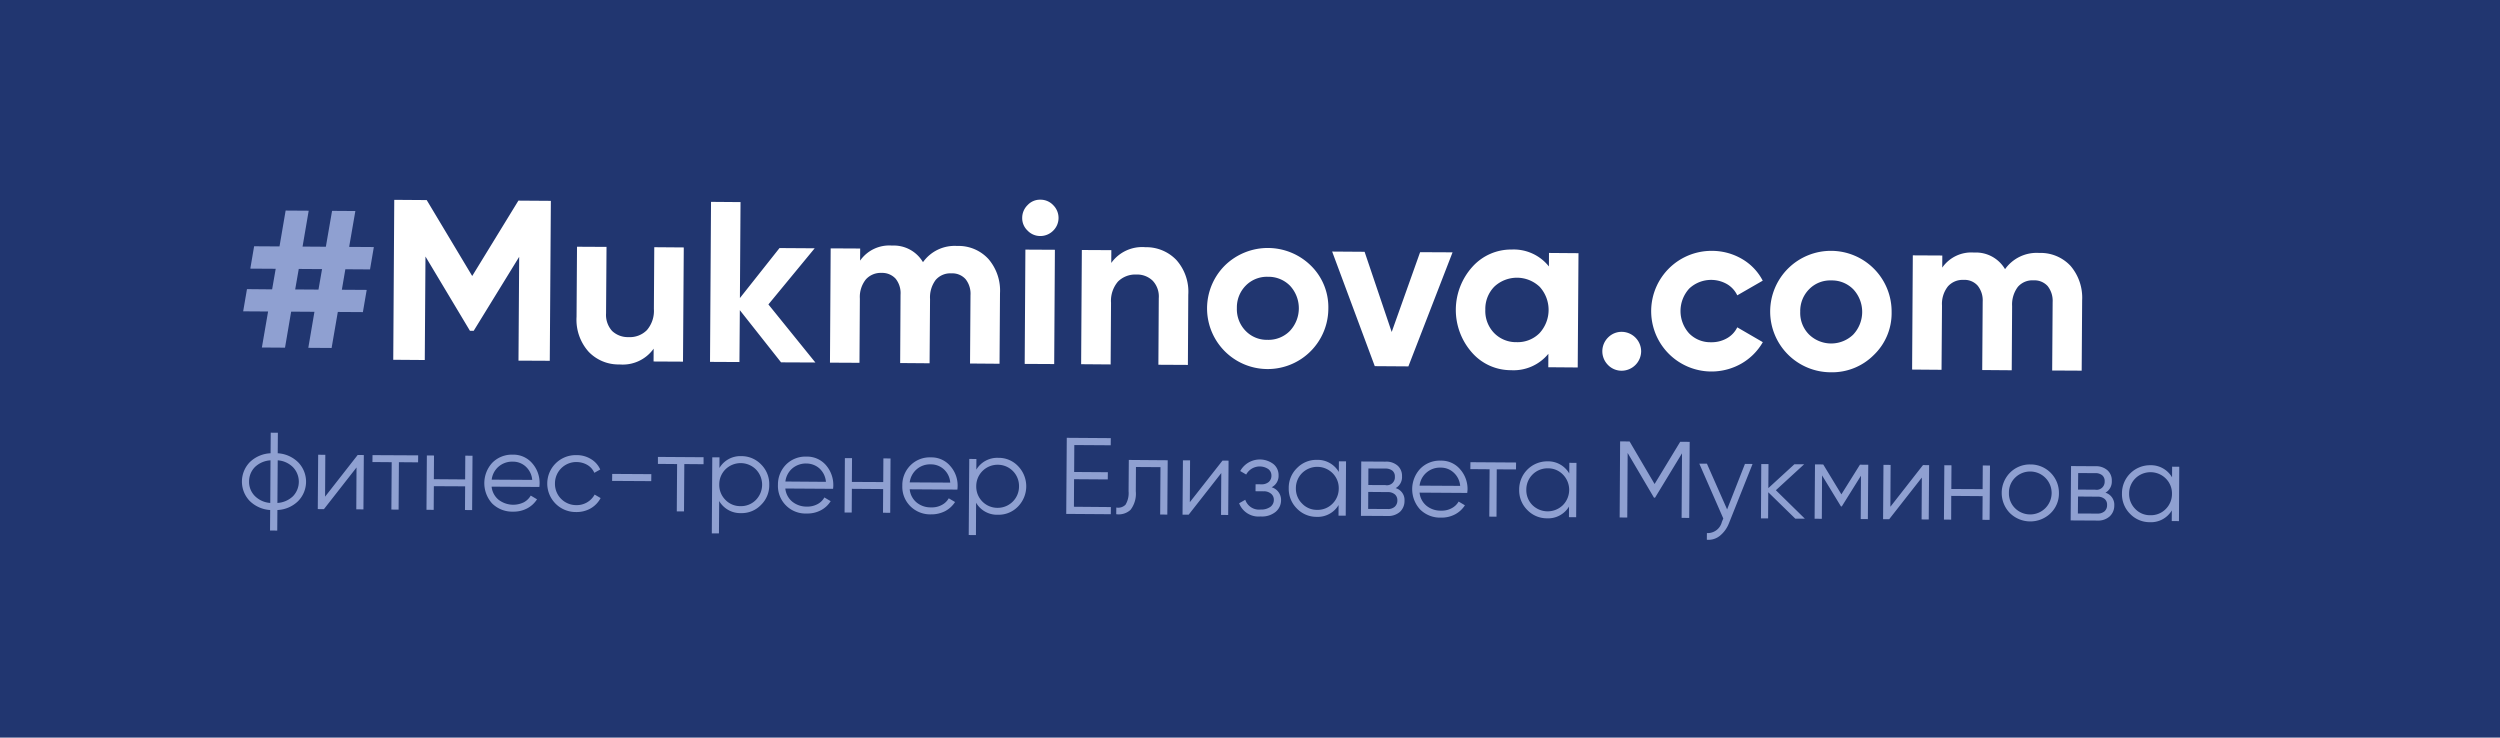
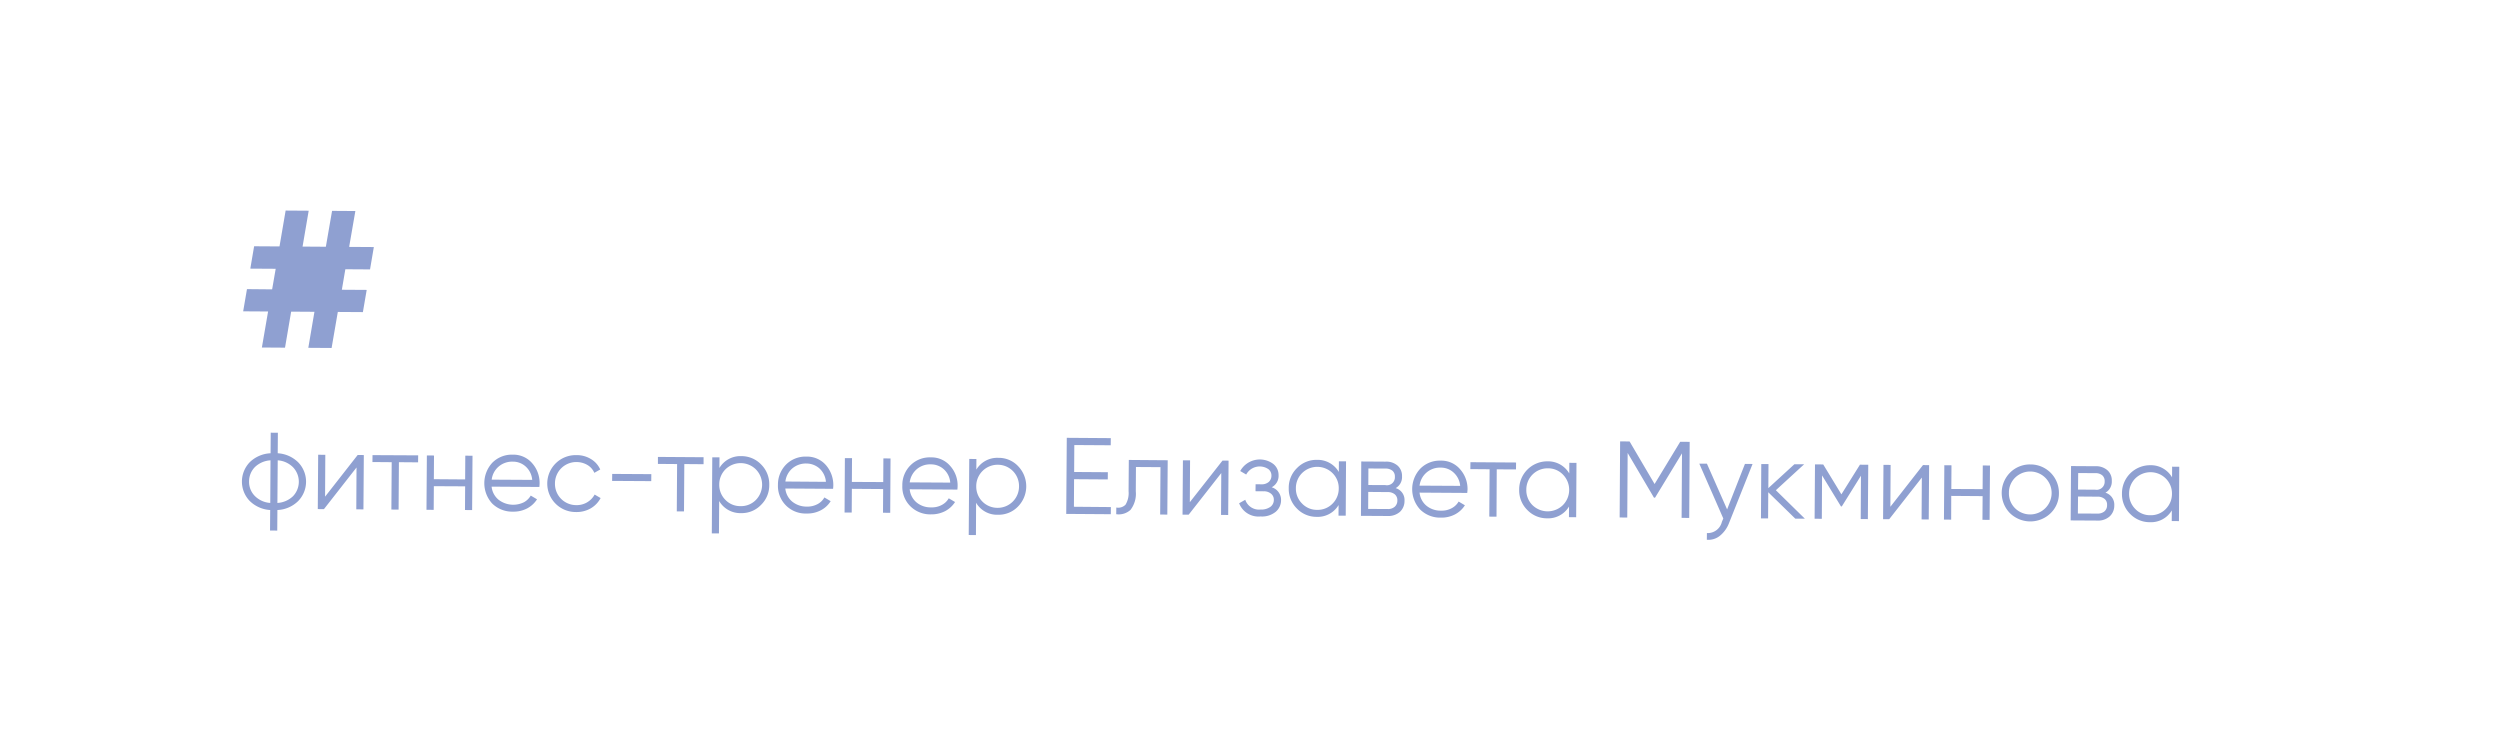
<svg xmlns="http://www.w3.org/2000/svg" id="Логотип" width="322" height="95" viewBox="0 0 322 95">
  <defs>
    <style> .cls-1 { fill: #213670; } .cls-2 { fill: #fff; } .cls-2, .cls-3 { fill-rule: evenodd; } .cls-3 { fill: #8fa0d1; } </style>
  </defs>
-   <rect id="Прямоугольник_1" data-name="Прямоугольник 1" class="cls-1" width="322" height="95" />
  <path id="_Mukminova.com" data-name="#Mukminova.com" class="cls-2" d="M2281.77,1966.84l-5.95,9.71-5.86-9.78-4.18-.03-0.13,20.6,4.06,0.03,0.09-13.33,5.73,9.57h0.48l5.86-9.53-0.09,13.37,4.03,0.02,0.14-20.6Zm17.45,13.95a3.8,3.8,0,0,1-.9,2.73,3.09,3.09,0,0,1-2.36.9,2.949,2.949,0,0,1-2.12-.79,3.087,3.087,0,0,1-.78-2.26l0.06-8.57-3.8-.02-0.06,9.03a6.179,6.179,0,0,0,1.55,4.49,5.307,5.307,0,0,0,3.98,1.64,4.882,4.882,0,0,0,4.4-2.03l-0.01,1.65,3.79,0.02,0.1-14.71-3.8-.03Zm14.75-.58,5.96-7.23-4.53-.03-5.1,6.44,0.08-12.36-3.8-.03-0.13,20.61,3.79,0.02,0.05-6.68,5.31,6.72,4.42,0.02Zm19.91-5.44a4.365,4.365,0,0,0-3.99-2.14,4.585,4.585,0,0,0-4.11,1.94l0.01-1.56-3.8-.02-0.09,14.72,3.8,0.02,0.05-8.27a3.633,3.633,0,0,1,.77-2.47,2.568,2.568,0,0,1,2.02-.84,2.34,2.34,0,0,1,1.82.75,2.973,2.973,0,0,1,.63,2.06l-0.05,8.8,3.79,0.03,0.06-8.27a3.733,3.733,0,0,1,.73-2.47,2.485,2.485,0,0,1,2.03-.84,2.275,2.275,0,0,1,1.82.75,3.023,3.023,0,0,1,.63,2.06l-0.06,8.8,3.8,0.03,0.06-9.07a6.234,6.234,0,0,0-1.49-4.42,5.21,5.21,0,0,0-4.03-1.68,5,5,0,0,0-4.4,2.09h0Zm16.76-4.05a2.29,2.29,0,0,0,.7-1.63,2.313,2.313,0,0,0-.68-1.66,2.239,2.239,0,0,0-1.66-.71,2.171,2.171,0,0,0-1.64.69,2.294,2.294,0,0,0-.7,1.65,2.191,2.191,0,0,0,.68,1.63,2.244,2.244,0,0,0,1.63.71A2.327,2.327,0,0,0,2350.64,1970.72Zm0.14,17.17,0.09-14.72-3.8-.02-0.09,14.72Zm7.35-13.02,0.01-1.65-3.8-.02-0.09,14.71,3.8,0.03,0.05-7.95a3.815,3.815,0,0,1,.9-2.73,3.165,3.165,0,0,1,2.36-.9,2.874,2.874,0,0,1,2.11.8,2.967,2.967,0,0,1,.78,2.25l-0.05,8.57,3.8,0.02,0.05-9.03a6.132,6.132,0,0,0-1.54-4.49,5.36,5.36,0,0,0-3.98-1.64,4.882,4.882,0,0,0-4.4,2.03h0Zm27.96,5.89a7.487,7.487,0,0,0-2.23-5.53,7.908,7.908,0,0,0-11.06-.07A7.81,7.81,0,1,0,2386.09,1980.76Zm-11.78-.08a3.981,3.981,0,0,1,1.15-2.9,3.82,3.82,0,0,1,2.85-1.13,3.883,3.883,0,0,1,2.85,1.16,4.269,4.269,0,0,1-.04,5.83,3.858,3.858,0,0,1-2.86,1.13,3.785,3.785,0,0,1-2.83-1.16A3.988,3.988,0,0,1,2374.31,1980.68Zm19.94,3.08-3.49-10.33-4.18-.03,5.49,14.76,4.33,0.03,5.69-14.69-4.18-.02Zm20.25-8.44a5.783,5.783,0,0,0-4.79-2.18,6.68,6.68,0,0,0-5.06,2.22,8.29,8.29,0,0,0-.07,11.04,6.647,6.647,0,0,0,5.03,2.28,5.789,5.789,0,0,0,4.82-2.11l-0.01,1.73,3.79,0.03,0.1-14.72-3.8-.03Zm-8.19,5.57a4.078,4.078,0,0,1,1.17-2.98,4.255,4.255,0,0,1,5.84.04,4.421,4.421,0,0,1-.04,5.97,3.971,3.971,0,0,1-2.94,1.15,3.927,3.927,0,0,1-2.9-1.18A4.072,4.072,0,0,1,2406.31,1980.89Zm20.07,5.37a2.527,2.527,0,0,0-2.49-2.52,2.44,2.44,0,0,0-1.77.73,2.5,2.5,0,0,0-.02,3.53,2.444,2.444,0,0,0,1.76.75A2.527,2.527,0,0,0,2426.38,1986.26Zm12.91,1.57a7.458,7.458,0,0,0,2.76-2.76l-3.29-1.91a3.247,3.247,0,0,1-1.35,1.42,3.971,3.971,0,0,1-2.05.5,3.807,3.807,0,0,1-2.81-1.15,4.29,4.29,0,0,1,.03-5.77,4.116,4.116,0,0,1,4.85-.57,3.321,3.321,0,0,1,1.33,1.45l3.28-1.89a6.922,6.922,0,0,0-2.66-2.79,7.679,7.679,0,0,0-3.91-1.05A7.77,7.77,0,1,0,2439.29,1987.83Zm19.35-6.6a7.821,7.821,0,1,0-7.85,7.72,7.579,7.579,0,0,0,5.55-2.22A7.45,7.45,0,0,0,2458.64,1981.23Zm-11.77-.08a3.965,3.965,0,0,1,1.15-2.9,3.783,3.783,0,0,1,2.85-1.13,3.845,3.845,0,0,1,2.85,1.16,4.27,4.27,0,0,1-.04,5.83,4.094,4.094,0,0,1-5.69-.04A3.926,3.926,0,0,1,2446.87,1981.15Zm26.38-5.48a4.343,4.343,0,0,0-3.99-2.14,4.557,4.557,0,0,0-4.1,1.94l0.01-1.56-3.8-.02-0.09,14.71,3.79,0.03,0.06-8.27a3.631,3.631,0,0,1,.76-2.47,2.531,2.531,0,0,1,2.02-.84,2.248,2.248,0,0,1,1.82.75,3.026,3.026,0,0,1,.64,2.06l-0.06,8.8,3.8,0.03,0.05-8.27a3.771,3.771,0,0,1,.74-2.47,2.465,2.465,0,0,1,2.02-.84,2.287,2.287,0,0,1,1.82.74,3.071,3.071,0,0,1,.64,2.07l-0.06,8.8,3.8,0.02,0.06-9.06a6.305,6.305,0,0,0-1.49-4.43,5.259,5.259,0,0,0-4.04-1.67,4.99,4.99,0,0,0-4.4,2.09h0Z" transform="translate(-2215 -1941)" />
-   <path id="_Mukminova.com-2" data-name="#Mukminova.com" class="cls-3" d="M2263.15,1972.82l-3.18-.02,0.8-4.62-3-.02-0.8,4.62-3-.02,0.79-4.62-2.97-.02-0.79,4.62-3.27-.02-0.49,2.88,3.27,0.02-0.46,2.65-3.24-.03-0.49,2.86,3.21,0.02-0.8,4.64,2.98,0.02,0.79-4.64,3,0.02-0.79,4.64,3,0.02,0.8-4.64,3.23,0.02,0.49-2.86-3.2-.02,0.45-2.64,3.18,0.02Zm-10.13,5.46,0.46-2.64,3,0.02-0.46,2.64Z" transform="translate(-2215 -1941)" />
+   <path id="_Mukminova.com-2" data-name="#Mukminova.com" class="cls-3" d="M2263.15,1972.82l-3.18-.02,0.8-4.62-3-.02-0.8,4.62-3-.02,0.79-4.62-2.97-.02-0.79,4.62-3.27-.02-0.49,2.88,3.27,0.02-0.46,2.65-3.24-.03-0.49,2.86,3.21,0.02-0.8,4.64,2.98,0.02,0.79-4.64,3,0.02-0.79,4.64,3,0.02,0.8-4.64,3.23,0.02,0.49-2.86-3.2-.02,0.45-2.64,3.18,0.02ZZ" transform="translate(-2215 -1941)" />
  <path id="фитнес-тренер_Елизавета_Мукминова" data-name="фитнес-тренер Елизавета Мукминова" class="cls-3" d="M2250.77,1999.38l0.02-2.64-0.92-.01-0.02,2.65a4.1,4.1,0,0,0-2.67,1.14,3.6,3.6,0,0,0-.03,4.99,4.106,4.106,0,0,0,2.65,1.18l-0.02,2.64,0.93,0.01,0.02-2.65a4.05,4.05,0,0,0,2.66-1.14,3.574,3.574,0,0,0,.03-4.99,4.083,4.083,0,0,0-2.65-1.18h0Zm-0.93.91-0.03,5.49a3.1,3.1,0,0,1-2-.91,2.581,2.581,0,0,1-.73-1.86,2.634,2.634,0,0,1,.75-1.85,3.163,3.163,0,0,1,2.01-.87h0Zm0.93,0a3.069,3.069,0,0,1,1.99.91,2.7,2.7,0,0,1-.02,3.71,3.163,3.163,0,0,1-2.01.87Zm6.1,4.68,0.03-5.39-0.92-.01-0.05,7,0.79,0.01,4.2-5.37-0.03,5.39,0.92,0.01,0.05-7-0.79-.01Zm6.11-5.35-0.01.89,2.48,0.02-0.04,6.1,0.93,0.01,0.04-6.11,2.47,0.02,0.01-.9Zm11.93,3.13-4.03-.03,0.02-3.05-0.92-.01-0.05,7,0.93,0.01,0.02-3.05,4.03,0.02-0.02,3.05,0.92,0.01,0.05-7-0.93-.01Zm3.5-2.15a3.888,3.888,0,0,0-.02,5.25,3.678,3.678,0,0,0,2.69,1.05,3.759,3.759,0,0,0,1.82-.42,3.411,3.411,0,0,0,1.27-1.17l-0.81-.48a2.276,2.276,0,0,1-.88.86,3.1,3.1,0,0,1-3.26-.32,2.5,2.5,0,0,1-.9-1.69l6.15,0.04a4.385,4.385,0,0,0,.03-0.44,3.82,3.82,0,0,0-.94-2.6,3.19,3.19,0,0,0-2.51-1.12A3.541,3.541,0,0,0,2278.41,2000.6Zm4.3,0.49a2.62,2.62,0,0,1,.84,1.72l-5.22-.03a2.624,2.624,0,0,1,.89-1.68,2.671,2.671,0,0,1,1.83-.64A2.422,2.422,0,0,1,2282.71,2001.09Zm8.37,5.39a3.34,3.34,0,0,0,1.28-1.33l-0.77-.45a2.618,2.618,0,0,1-2.37,1.36,2.732,2.732,0,0,1-2.74-2.79,2.749,2.749,0,0,1,2.77-2.76,2.805,2.805,0,0,1,1.41.38,2.173,2.173,0,0,1,.89,1.01l0.76-.43a2.966,2.966,0,0,0-1.19-1.34,3.465,3.465,0,0,0-1.86-.51,3.666,3.666,0,1,0-.05,7.33A3.638,3.638,0,0,0,2291.08,2006.48Zm7.8-3.51,0.01-.9-5.04-.03-0.01.9Zm0.86-3.12v0.9l2.47,0.02-0.04,6.1h0.93l0.04-6.1,2.48,0.02v-0.9Zm7.92,1.43,0.01-1.38h-0.93l-0.06,9.8h0.92l0.03-4.17a3.148,3.148,0,0,0,2.82,1.56,3.433,3.433,0,0,0,2.56-1.05,3.509,3.509,0,0,0,1.07-2.59,3.566,3.566,0,0,0-1.04-2.62,3.5,3.5,0,0,0-2.55-1.08,3.13,3.13,0,0,0-2.83,1.53h0Zm-0.02,2.12a2.744,2.744,0,0,1,.81-1.96,2.789,2.789,0,0,1,3.92.03,2.813,2.813,0,0,1-.02,3.93,2.653,2.653,0,0,1-1.97.79,2.626,2.626,0,0,1-1.95-.81A2.715,2.715,0,0,1,2307.64,2003.4Zm8.6-2.56a3.656,3.656,0,0,0-1.04,2.61,3.545,3.545,0,0,0,3.7,3.69,3.688,3.688,0,0,0,1.83-.42,3.228,3.228,0,0,0,1.26-1.17l-0.81-.48a2.147,2.147,0,0,1-.88.86,2.76,2.76,0,0,1-1.38.32,2.928,2.928,0,0,1-1.88-.64,2.512,2.512,0,0,1-.89-1.69l6.15,0.04c0.02-.19.03-0.33,0.03-0.43a3.9,3.9,0,0,0-.94-2.61,3.214,3.214,0,0,0-2.51-1.11A3.533,3.533,0,0,0,2316.24,2000.84Zm4.3,0.49a2.622,2.622,0,0,1,.84,1.73l-5.22-.04a2.613,2.613,0,0,1,.88-1.68,2.706,2.706,0,0,1,1.83-.64A2.546,2.546,0,0,1,2320.54,2001.33Zm8.22,1.76-4.04-.02,0.02-3.06h-0.92l-0.04,7h0.92l0.02-3.05,4.03,0.03-0.02,3.05,0.93,0.01,0.04-7-0.92-.01Zm3.5-2.15a3.581,3.581,0,0,0-1.04,2.62,3.518,3.518,0,0,0,1.02,2.63,3.623,3.623,0,0,0,2.68,1.06,3.847,3.847,0,0,0,1.82-.42,3.411,3.411,0,0,0,1.27-1.17l-0.81-.48a2.187,2.187,0,0,1-.88.85,2.659,2.659,0,0,1-1.38.32,2.829,2.829,0,0,1-1.88-.63,2.516,2.516,0,0,1-.89-1.7l6.14,0.04a4.223,4.223,0,0,0,.03-0.43,3.755,3.755,0,0,0-.94-2.6,3.169,3.169,0,0,0-2.5-1.12A3.5,3.5,0,0,0,2332.26,2000.94Zm4.29,0.49a2.557,2.557,0,0,1,.84,1.73l-5.22-.03a2.67,2.67,0,0,1,.89-1.68,2.624,2.624,0,0,1,1.83-.64A2.461,2.461,0,0,1,2336.55,2001.43Zm4.2,0.06,0.01-1.37-0.92-.01-0.07,9.8,0.93,0.01,0.02-4.17a3.12,3.12,0,0,0,2.82,1.55,3.462,3.462,0,0,0,2.56-1.04,3.731,3.731,0,0,0,.04-5.21,3.424,3.424,0,0,0-2.55-1.08,3.137,3.137,0,0,0-2.84,1.52h0Zm-0.01,2.13a2.749,2.749,0,0,1,2.77-2.76,2.732,2.732,0,0,1,2.74,2.79,2.749,2.749,0,0,1-2.77,2.76A2.732,2.732,0,0,1,2340.74,2003.62Zm12.6-.9,4.34,0.03,0.01-.93-4.34-.03,0.02-3.47,4.69,0.03,0.01-.92-5.67-.04-0.07,9.8,5.74,0.04,0.01-.92-4.76-.04Zm7.05-2.48-0.03,4.02a2.885,2.885,0,0,1-.39,1.74,1.317,1.317,0,0,1-1.19.37l-0.01.86a2.246,2.246,0,0,0,1.84-.56,3.4,3.4,0,0,0,.68-2.4l0.02-3.12,3.16,0.02-0.04,6.1,0.92,0.01,0.05-7Zm7.86,5.44,0.03-5.39h-0.92l-0.05,7h0.79l4.2-5.36-0.03,5.39,0.92,0.01,0.05-7-0.78-.01Zm11.43-3.48a1.815,1.815,0,0,0-.65-1.42,2.889,2.889,0,0,0-4.29.89l0.77,0.45a1.978,1.978,0,0,1,2.85-.7,1.027,1.027,0,0,1,.4.83,1.068,1.068,0,0,1-.35.83,1.405,1.405,0,0,1-.95.3l-0.74-.01-0.01.9,1.03,0.01a1.413,1.413,0,0,1,.97.31,0.977,0.977,0,0,1,.36.8,1.094,1.094,0,0,1-.44.89,2.03,2.03,0,0,1-1.26.35,1.87,1.87,0,0,1-1.98-1.26l-0.79.45a2.672,2.672,0,0,0,2.76,1.7,2.78,2.78,0,0,0,1.95-.6,1.94,1.94,0,0,0,.69-1.47,1.7,1.7,0,0,0-1.21-1.69,1.646,1.646,0,0,0,.89-1.56h0Zm7.76-.41a3.148,3.148,0,0,0-2.82-1.56,3.471,3.471,0,0,0-2.56,1.05,3.515,3.515,0,0,0-1.07,2.6,3.559,3.559,0,0,0,1.04,2.61,3.494,3.494,0,0,0,2.54,1.08,3.127,3.127,0,0,0,2.84-1.52l-0.01,1.37h0.93l0.04-7h-0.92Zm-5.53,2.09a2.727,2.727,0,0,1,.81-1.96,2.789,2.789,0,0,1,3.92.03,2.692,2.692,0,0,1,.79,1.97,2.727,2.727,0,0,1-.81,1.96,2.669,2.669,0,0,1-1.97.79,2.62,2.62,0,0,1-1.95-.82A2.692,2.692,0,0,1,2381.91,2003.88Zm13.67-1.53a1.758,1.758,0,0,0-.55-1.36,2.2,2.2,0,0,0-1.58-.53l-3.12-.02-0.04,7,3.4,0.02a2.274,2.274,0,0,0,1.63-.54,1.892,1.892,0,0,0,.58-1.41,1.587,1.587,0,0,0-1.14-1.64,1.62,1.62,0,0,0,.82-1.52h0Zm-1.23-.72a0.96,0.96,0,0,1,.31.77,1.022,1.022,0,0,1-1.23,1.08l-2.19-.01,0.01-2.13,2.2,0.01A1.4,1.4,0,0,1,2394.35,2001.63Zm-3.13,4.92,0.01-2.19,2.48,0.02a1.391,1.391,0,0,1,.94.29,0.977,0.977,0,0,1,.33.78,1.058,1.058,0,0,1-.34.82,1.3,1.3,0,0,1-.94.29Zm6.71-5.18a3.86,3.86,0,0,0-.02,5.25,3.655,3.655,0,0,0,2.68,1.05,3.732,3.732,0,0,0,1.82-.42,3.337,3.337,0,0,0,1.27-1.17l-0.81-.48a2.187,2.187,0,0,1-.88.85,2.659,2.659,0,0,1-1.38.32,2.847,2.847,0,0,1-1.88-.63,2.493,2.493,0,0,1-.89-1.69l6.14,0.04c0.02-.19.03-0.33,0.04-0.44a3.829,3.829,0,0,0-.95-2.6,3.169,3.169,0,0,0-2.5-1.12A3.51,3.51,0,0,0,2397.93,2001.37Zm4.29,0.49a2.584,2.584,0,0,1,.85,1.72l-5.23-.03a2.63,2.63,0,0,1,2.72-2.32A2.4,2.4,0,0,1,2402.22,2001.86Zm2.17-1.33-0.01.89,2.48,0.02-0.04,6.1,0.93,0.01,0.03-6.1,2.48,0.01,0.01-.89Zm12.73,1.45a3.148,3.148,0,0,0-2.82-1.56,3.619,3.619,0,0,0-3.63,3.65,3.559,3.559,0,0,0,1.04,2.61,3.494,3.494,0,0,0,2.54,1.08,3.127,3.127,0,0,0,2.84-1.52l-0.01,1.37,0.93,0.01,0.04-7-0.92-.01Zm-5.53,2.09a2.732,2.732,0,0,1,2.78-2.75,2.635,2.635,0,0,1,1.95.82,2.8,2.8,0,0,1-.03,3.93,2.8,2.8,0,0,1-3.92-.02A2.707,2.707,0,0,1,2411.59,2004.07Zm19.82-6.17-3.3,5.44-3.22-5.48-1.22-.01-0.06,9.8,0.98,0.01,0.05-8.32,3.39,5.76h0.14l3.47-5.71-0.05,8.31,0.98,0.01,0.06-9.8Zm6.04,8.71-2.6-5.89h-0.98l3.09,7.06-0.18.43a1.882,1.882,0,0,1-1.93,1.45l-0.01.86a2.339,2.339,0,0,0,1.68-.51,3.883,3.883,0,0,0,1.17-1.62l3.04-7.63-0.98-.01Zm6.28-2.47,3.64-3.34h-1.26l-3.35,3.07,0.02-3.1h-0.93l-0.04,7h0.92l0.02-3.37,3.48,3.4h1.23Zm10.83-3.29-2.39,3.82-2.34-3.85-1.06-.01-0.05,7,0.93,0.01,0.03-5.59,2.43,3.99,0.11,0.01,2.47-3.96-0.03,5.58,0.92,0.01,0.05-7Zm3.92,5.42,0.03-5.39-0.92-.01-0.05,7h0.79l4.2-5.36-0.03,5.39,0.92,0.01,0.05-7-0.79-.01Zm11.88-2.27-4.03-.02,0.02-3.05-0.92-.01-0.05,7,0.93,0.01,0.01-3.06,4.04,0.03-0.02,3.05,0.92,0.01,0.05-7-0.93-.01Zm9.83,0.52a3.654,3.654,0,0,0-3.66-3.7,3.606,3.606,0,0,0-2.62,1.04,3.718,3.718,0,0,0-.03,5.23,3.756,3.756,0,0,0,5.22.03A3.533,3.533,0,0,0,2480.19,2004.52Zm-6.44-.05a2.664,2.664,0,0,1,.81-1.96,2.765,2.765,0,1,1-.03,3.94A2.667,2.667,0,0,1,2473.75,2004.47Zm13.25-1.53a1.744,1.744,0,0,0-.55-1.36,2.218,2.218,0,0,0-1.58-.53l-3.12-.02-0.05,7,3.41,0.02a2.234,2.234,0,0,0,1.63-.55,1.891,1.891,0,0,0,.58-1.4,1.609,1.609,0,0,0-1.14-1.64,1.638,1.638,0,0,0,.82-1.52h0Zm-1.23-.72a0.96,0.96,0,0,1,.31.77,1.034,1.034,0,0,1-1.23,1.08l-2.2-.01,0.02-2.13,2.2,0.01A1.345,1.345,0,0,1,2485.77,2002.22Zm-3.14,4.92,0.02-2.19,2.48,0.02a1.391,1.391,0,0,1,.94.29,0.94,0.94,0,0,1,.32.78,1.034,1.034,0,0,1-.33.82,1.368,1.368,0,0,1-.95.29Zm12.13-4.66a3.148,3.148,0,0,0-2.82-1.56,3.619,3.619,0,0,0-3.63,3.65,3.559,3.559,0,0,0,1.04,2.61,3.5,3.5,0,0,0,2.55,1.08,3.121,3.121,0,0,0,2.83-1.52l-0.01,1.37,0.93,0.01,0.04-7-0.92-.01Zm-5.53,2.09a2.744,2.744,0,0,1,.81-1.96,2.789,2.789,0,0,1,3.92.03,2.692,2.692,0,0,1,.79,1.97,2.727,2.727,0,0,1-.81,1.96,2.653,2.653,0,0,1-1.97.79,2.611,2.611,0,0,1-1.95-.81A2.715,2.715,0,0,1,2489.23,2004.57Z" transform="translate(-2215 -1941)" />
</svg>